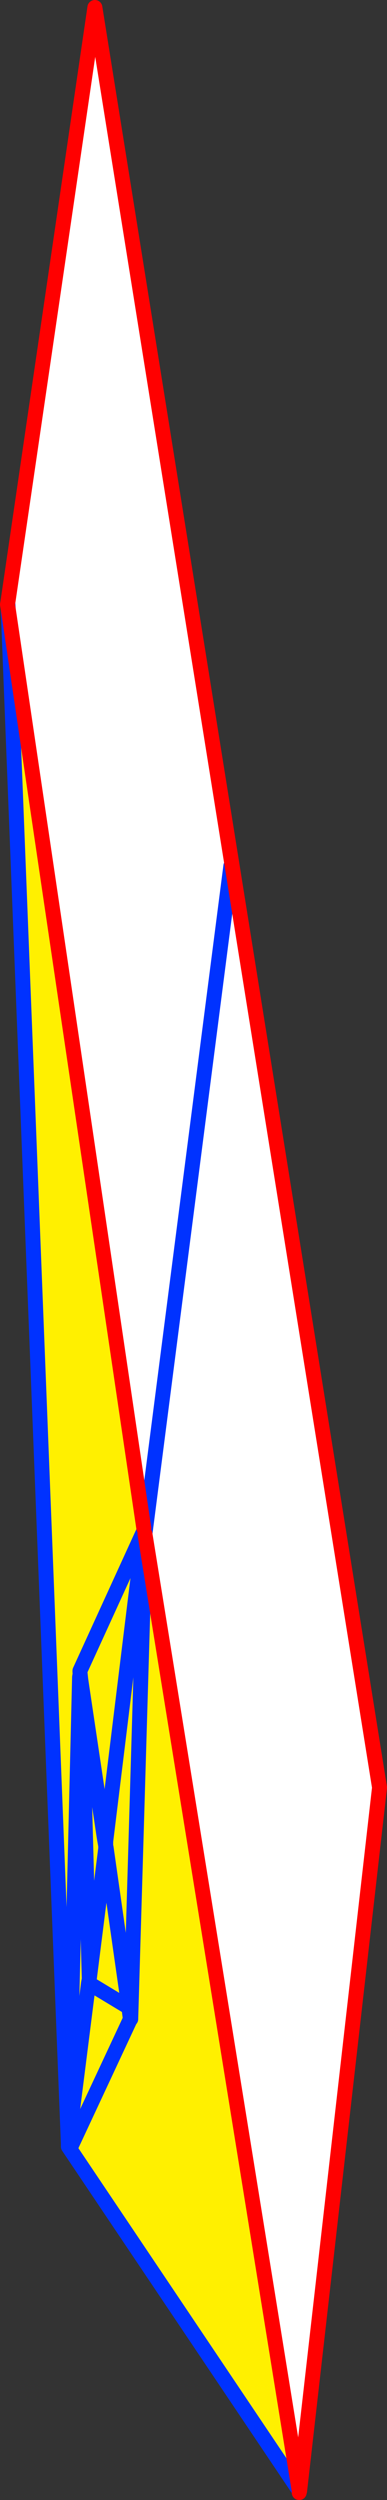
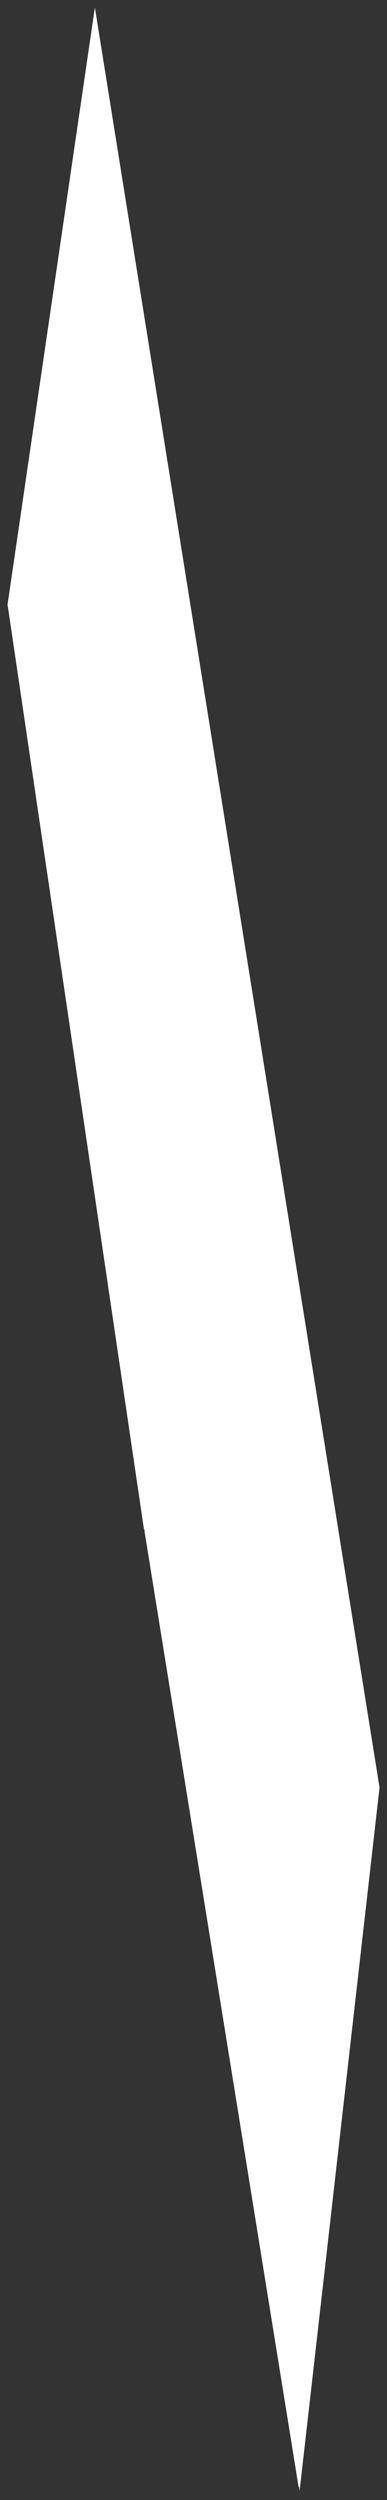
<svg xmlns="http://www.w3.org/2000/svg" height="334.2px" width="51.8px">
  <rect width="100%" height="100%" fill="#333333" stroke="none" />
  <g transform="matrix(1.0, 0.0, 0.0, 1.0, -329.65, -98.25)">
-     <path d="M349.0 303.15 L349.0 302.95 349.0 302.75 348.95 302.75 348.9 302.55 330.75 179.65 330.65 179.05 330.7 178.8 342.35 99.25 380.45 337.2 369.75 431.25 369.7 430.8 369.6 430.6 349.05 303.3 349.0 303.15 M360.55 214.0 L349.05 303.3 360.55 214.0 M330.7 178.8 L330.75 179.65 330.7 178.8" fill="#ffffff" fill-rule="evenodd" stroke="none" />
-     <path d="M348.9 302.55 L348.85 302.55 348.85 302.65 348.85 302.8 348.85 303.0 348.9 302.75 348.9 302.85 349.0 303.35 349.0 303.15 349.05 303.3 369.6 430.6 369.7 431.2 339.0 385.5 347.1 368.15 346.9 366.6 347.15 368.15 347.15 368.05 349.05 303.9 347.15 368.05 347.15 368.15 346.9 366.6 347.1 368.15 339.0 385.5 338.8 385.2 338.8 385.15 338.8 385.2 338.8 385.15 338.8 385.0 338.85 384.3 341.5 363.35 341.6 363.4 346.9 366.6 341.6 363.4 341.5 363.35 338.85 384.3 338.8 385.0 338.8 384.85 338.8 384.8 340.3 322.45 340.35 322.15 340.45 322.7 340.35 321.75 340.35 321.65 340.35 321.6 348.85 303.0 340.35 321.6 340.35 321.65 340.35 321.75 340.45 322.7 340.35 322.15 340.3 322.45 338.8 384.8 330.75 179.65 348.9 302.55 M343.8 345.1 L343.8 344.95 343.8 345.0 343.6 343.85 343.8 344.4 343.8 344.95 343.8 344.4 343.6 343.85 340.55 323.4 341.6 362.8 343.8 345.35 343.8 345.1 343.8 345.0 343.8 345.1 343.8 345.35 341.6 362.8 340.55 323.4 343.6 343.85 343.8 345.0 343.8 344.95 343.8 345.1 M340.45 322.7 L340.55 323.4 340.35 322.15 340.55 323.4 340.45 322.7 M341.6 363.4 L341.6 362.8 341.5 363.35 341.6 362.8 341.6 363.4 M346.9 366.6 L343.85 345.2 343.8 345.35 343.85 345.2 346.9 366.6 M338.85 384.3 L338.8 384.85 338.85 384.3 M343.8 344.4 L348.9 302.85 343.8 344.4" fill="#fff000" fill-rule="evenodd" stroke="none" />
-     <path d="M348.85 303.0 L348.9 302.75 348.9 302.85 343.8 344.4 343.6 343.85 340.55 323.4 341.6 362.8 343.8 345.35 343.8 345.1 343.8 345.0 343.8 344.95 343.8 344.4 M349.05 303.3 L360.55 214.0 M338.8 384.8 L340.3 322.45 340.35 322.15 340.45 322.7 340.35 321.75 340.35 321.65 340.35 321.6 348.85 303.0 M340.35 322.15 L340.55 323.4 340.45 322.7 M343.6 343.85 L343.8 345.0 M343.8 344.95 L343.8 345.1 M349.05 303.9 L347.15 368.05 347.15 368.15 346.9 366.6 347.1 368.15 339.0 385.5 369.7 431.2 369.7 431.3 M346.9 366.6 L341.6 363.4 341.5 363.35 338.85 384.3 338.8 385.0 338.8 385.15 338.8 385.2 339.0 385.5 M341.5 363.35 L341.6 362.8 341.6 363.4 M338.8 385.15 L338.8 385.2 M338.8 384.85 L338.8 384.9 338.8 385.15 M338.8 385.0 L338.8 384.85 338.8 384.8 338.8 384.9 M338.8 384.85 L338.85 384.3 M343.8 345.35 L343.85 345.2 346.9 366.6 M369.7 430.8 L369.6 430.6 M330.75 179.65 L330.7 178.8 M330.75 179.65 L338.8 384.8" fill="none" stroke="#0032ff" stroke-linecap="round" stroke-linejoin="round" stroke-width="2.0" />
-     <path d="M369.7 431.2 L369.6 430.6 349.05 303.3 M369.7 431.2 L369.7 431.45 369.7 431.3 369.75 431.25 380.45 337.2 342.35 99.25 330.7 178.8 330.65 179.05 330.75 179.65 348.9 302.55" fill="none" stroke="#ff0000" stroke-linecap="round" stroke-linejoin="round" stroke-width="2.0" />
+     <path d="M349.0 303.15 L349.0 302.95 349.0 302.75 348.95 302.75 348.9 302.55 330.75 179.65 330.65 179.05 330.7 178.8 342.35 99.25 380.45 337.2 369.75 431.25 369.7 430.8 369.6 430.6 349.05 303.3 349.0 303.15 M360.55 214.0 L349.05 303.3 360.55 214.0 M330.7 178.8 " fill="#ffffff" fill-rule="evenodd" stroke="none" />
  </g>
</svg>